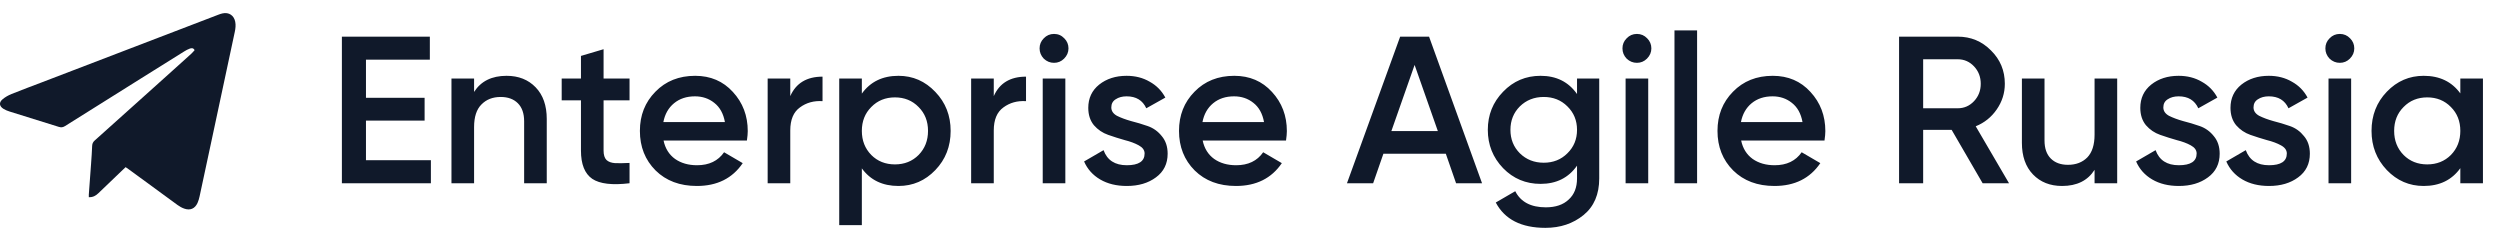
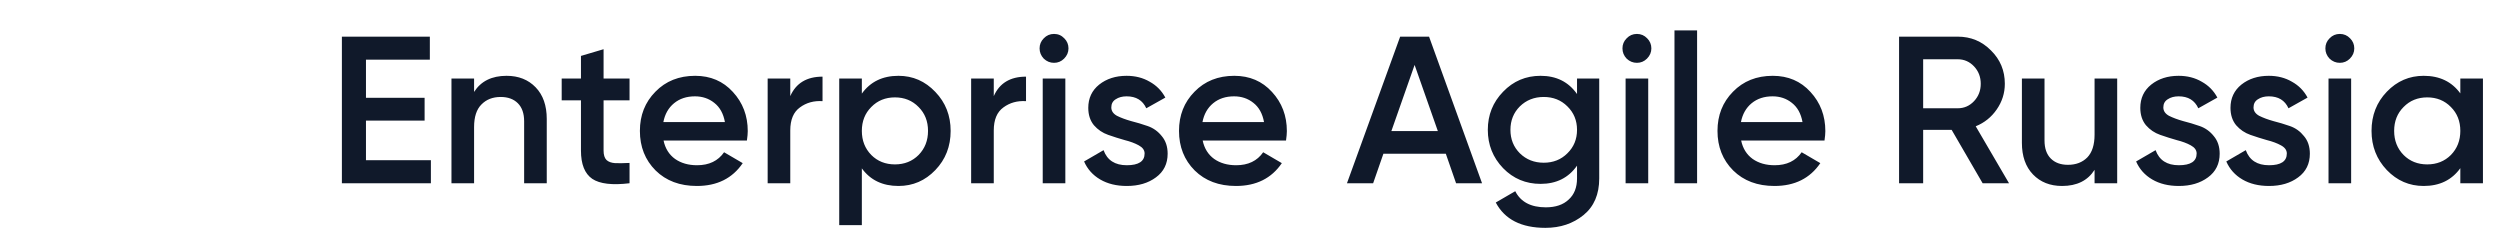
<svg xmlns="http://www.w3.org/2000/svg" width="191" height="18" viewBox="0 0 191 18" fill="none">
  <path d="M27.96 12.24H32.92V14H26.12V2.8H32.84V4.56H27.96V7.472H32.44V9.216H27.96V12.24ZM38.7 5.792C39.618 5.792 40.359 6.085 40.924 6.672C41.49 7.259 41.772 8.064 41.772 9.088V14H40.044V9.264C40.044 8.667 39.884 8.208 39.564 7.888C39.244 7.568 38.807 7.408 38.252 7.408C37.644 7.408 37.154 7.6 36.78 7.984C36.407 8.357 36.22 8.933 36.22 9.712V14H34.492V6H36.22V7.024C36.743 6.203 37.57 5.792 38.7 5.792ZM48.097 7.664H46.113V11.504C46.113 11.835 46.188 12.075 46.337 12.224C46.486 12.363 46.705 12.443 46.993 12.464C47.292 12.475 47.66 12.469 48.097 12.448V14C46.774 14.16 45.825 14.048 45.249 13.664C44.673 13.269 44.385 12.549 44.385 11.504V7.664H42.913V6H44.385V4.272L46.113 3.76V6H48.097V7.664ZM50.696 10.736C50.824 11.344 51.117 11.813 51.576 12.144C52.035 12.464 52.595 12.624 53.256 12.624C54.173 12.624 54.861 12.293 55.32 11.632L56.744 12.464C55.955 13.627 54.787 14.208 53.24 14.208C51.939 14.208 50.888 13.813 50.088 13.024C49.288 12.224 48.888 11.216 48.888 10C48.888 8.805 49.283 7.808 50.072 7.008C50.861 6.197 51.875 5.792 53.112 5.792C54.285 5.792 55.245 6.203 55.992 7.024C56.749 7.845 57.128 8.843 57.128 10.016C57.128 10.197 57.107 10.437 57.064 10.736H50.696ZM50.68 9.328H55.384C55.267 8.677 54.995 8.187 54.568 7.856C54.152 7.525 53.661 7.36 53.096 7.36C52.456 7.36 51.923 7.536 51.496 7.888C51.069 8.24 50.797 8.72 50.68 9.328ZM60.377 7.344C60.814 6.352 61.635 5.856 62.841 5.856V7.728C62.179 7.685 61.603 7.845 61.113 8.208C60.622 8.56 60.377 9.147 60.377 9.968V14H58.649V6H60.377V7.344ZM68.645 5.792C69.744 5.792 70.683 6.203 71.461 7.024C72.24 7.835 72.629 8.827 72.629 10C72.629 11.184 72.24 12.181 71.461 12.992C70.683 13.803 69.744 14.208 68.645 14.208C67.429 14.208 66.496 13.76 65.845 12.864V17.2H64.117V6H65.845V7.152C66.496 6.245 67.429 5.792 68.645 5.792ZM66.565 11.84C67.045 12.32 67.648 12.56 68.373 12.56C69.099 12.56 69.701 12.32 70.181 11.84C70.661 11.349 70.901 10.736 70.901 10C70.901 9.264 70.661 8.656 70.181 8.176C69.701 7.685 69.099 7.44 68.373 7.44C67.648 7.44 67.045 7.685 66.565 8.176C66.085 8.656 65.845 9.264 65.845 10C65.845 10.736 66.085 11.349 66.565 11.84ZM75.924 7.344C76.361 6.352 77.182 5.856 78.388 5.856V7.728C77.726 7.685 77.15 7.845 76.659 8.208C76.169 8.56 75.924 9.147 75.924 9.968V14H74.195V6H75.924V7.344ZM81.296 4.48C81.083 4.693 80.827 4.8 80.528 4.8C80.23 4.8 79.968 4.693 79.744 4.48C79.531 4.256 79.424 3.995 79.424 3.696C79.424 3.397 79.531 3.141 79.744 2.928C79.958 2.704 80.219 2.592 80.528 2.592C80.838 2.592 81.099 2.704 81.312 2.928C81.526 3.141 81.632 3.397 81.632 3.696C81.632 3.995 81.52 4.256 81.296 4.48ZM79.664 14V6H81.392V14H79.664ZM84.904 8.208C84.904 8.475 85.048 8.688 85.336 8.848C85.634 8.997 85.992 9.131 86.408 9.248C86.834 9.355 87.261 9.483 87.688 9.632C88.114 9.781 88.472 10.037 88.76 10.4C89.058 10.752 89.208 11.2 89.208 11.744C89.208 12.512 88.909 13.115 88.312 13.552C87.725 13.989 86.984 14.208 86.088 14.208C85.298 14.208 84.621 14.043 84.056 13.712C83.49 13.381 83.08 12.923 82.824 12.336L84.312 11.472C84.589 12.24 85.181 12.624 86.088 12.624C86.994 12.624 87.448 12.325 87.448 11.728C87.448 11.472 87.298 11.264 87 11.104C86.712 10.944 86.354 10.811 85.928 10.704C85.512 10.587 85.09 10.453 84.664 10.304C84.237 10.155 83.874 9.909 83.576 9.568C83.288 9.216 83.144 8.773 83.144 8.24C83.144 7.504 83.421 6.912 83.976 6.464C84.541 6.016 85.24 5.792 86.072 5.792C86.733 5.792 87.32 5.941 87.832 6.24C88.354 6.528 88.754 6.933 89.032 7.456L87.576 8.272C87.298 7.664 86.797 7.36 86.072 7.36C85.741 7.36 85.464 7.435 85.24 7.584C85.016 7.723 84.904 7.931 84.904 8.208ZM91.884 10.736C92.012 11.344 92.305 11.813 92.764 12.144C93.222 12.464 93.782 12.624 94.444 12.624C95.361 12.624 96.049 12.293 96.508 11.632L97.932 12.464C97.142 13.627 95.974 14.208 94.428 14.208C93.126 14.208 92.076 13.813 91.276 13.024C90.476 12.224 90.076 11.216 90.076 10C90.076 8.805 90.47 7.808 91.26 7.008C92.049 6.197 93.062 5.792 94.3 5.792C95.473 5.792 96.433 6.203 97.18 7.024C97.937 7.845 98.316 8.843 98.316 10.016C98.316 10.197 98.294 10.437 98.252 10.736H91.884ZM91.868 9.328H96.572C96.454 8.677 96.182 8.187 95.756 7.856C95.34 7.525 94.849 7.36 94.284 7.36C93.644 7.36 93.11 7.536 92.684 7.888C92.257 8.24 91.985 8.72 91.868 9.328ZM111.244 14L110.46 11.744H105.692L104.908 14H102.908L106.972 2.8H109.18L113.228 14H111.244ZM106.3 10.016H109.852L108.076 4.96L106.3 10.016ZM120.485 6H122.181V13.632C122.181 14.848 121.781 15.781 120.981 16.432C120.181 17.083 119.211 17.408 118.069 17.408C116.224 17.408 114.96 16.763 114.277 15.472L115.765 14.608C116.181 15.429 116.96 15.84 118.101 15.84C118.848 15.84 119.429 15.643 119.845 15.248C120.272 14.864 120.485 14.325 120.485 13.632V12.656C119.835 13.584 118.907 14.048 117.701 14.048C116.571 14.048 115.616 13.648 114.837 12.848C114.059 12.037 113.669 11.061 113.669 9.92C113.669 8.779 114.059 7.808 114.837 7.008C115.616 6.197 116.571 5.792 117.701 5.792C118.907 5.792 119.835 6.256 120.485 7.184V6ZM116.117 11.712C116.608 12.192 117.216 12.432 117.941 12.432C118.667 12.432 119.269 12.192 119.749 11.712C120.24 11.232 120.485 10.635 120.485 9.92C120.485 9.205 120.24 8.608 119.749 8.128C119.269 7.648 118.667 7.408 117.941 7.408C117.216 7.408 116.608 7.648 116.117 8.128C115.637 8.608 115.397 9.205 115.397 9.92C115.397 10.635 115.637 11.232 116.117 11.712ZM125.828 4.48C125.614 4.693 125.358 4.8 125.06 4.8C124.761 4.8 124.5 4.693 124.276 4.48C124.062 4.256 123.956 3.995 123.956 3.696C123.956 3.397 124.062 3.141 124.276 2.928C124.489 2.704 124.75 2.592 125.06 2.592C125.369 2.592 125.63 2.704 125.844 2.928C126.057 3.141 126.164 3.397 126.164 3.696C126.164 3.995 126.052 4.256 125.828 4.48ZM124.196 14V6H125.924V14H124.196ZM127.93 14V2.32H129.658V14H127.93ZM133.024 10.736C133.152 11.344 133.446 11.813 133.904 12.144C134.363 12.464 134.923 12.624 135.584 12.624C136.502 12.624 137.19 12.293 137.648 11.632L139.072 12.464C138.283 13.627 137.115 14.208 135.568 14.208C134.267 14.208 133.216 13.813 132.416 13.024C131.616 12.224 131.216 11.216 131.216 10C131.216 8.805 131.611 7.808 132.4 7.008C133.19 6.197 134.203 5.792 135.44 5.792C136.614 5.792 137.574 6.203 138.32 7.024C139.078 7.845 139.456 8.843 139.456 10.016C139.456 10.197 139.435 10.437 139.392 10.736H133.024ZM133.008 9.328H137.712C137.595 8.677 137.323 8.187 136.896 7.856C136.48 7.525 135.99 7.36 135.424 7.36C134.784 7.36 134.251 7.536 133.824 7.888C133.398 8.24 133.126 8.72 133.008 9.328ZM151.473 14L149.105 9.92H146.929V14H145.089V2.8H149.569C150.571 2.8 151.419 3.152 152.113 3.856C152.817 4.549 153.169 5.397 153.169 6.4C153.169 7.115 152.961 7.771 152.545 8.368C152.139 8.955 151.606 9.381 150.945 9.648L153.489 14H151.473ZM146.929 4.528V8.272H149.569C150.059 8.272 150.475 8.091 150.817 7.728C151.158 7.365 151.329 6.923 151.329 6.4C151.329 5.877 151.158 5.435 150.817 5.072C150.475 4.709 150.059 4.528 149.569 4.528H146.929ZM160.025 6H161.753V14H160.025V12.976C159.502 13.797 158.676 14.208 157.545 14.208C156.628 14.208 155.886 13.915 155.321 13.328C154.756 12.741 154.473 11.936 154.473 10.912V6H156.201V10.736C156.201 11.333 156.361 11.792 156.681 12.112C157.001 12.432 157.438 12.592 157.993 12.592C158.601 12.592 159.092 12.405 159.465 12.032C159.838 11.648 160.025 11.067 160.025 10.288V6ZM165.279 8.208C165.279 8.475 165.423 8.688 165.711 8.848C166.009 8.997 166.367 9.131 166.783 9.248C167.209 9.355 167.636 9.483 168.063 9.632C168.489 9.781 168.847 10.037 169.135 10.4C169.433 10.752 169.583 11.2 169.583 11.744C169.583 12.512 169.284 13.115 168.687 13.552C168.1 13.989 167.359 14.208 166.463 14.208C165.673 14.208 164.996 14.043 164.431 13.712C163.865 13.381 163.455 12.923 163.199 12.336L164.687 11.472C164.964 12.24 165.556 12.624 166.463 12.624C167.369 12.624 167.823 12.325 167.823 11.728C167.823 11.472 167.673 11.264 167.375 11.104C167.087 10.944 166.729 10.811 166.303 10.704C165.887 10.587 165.465 10.453 165.039 10.304C164.612 10.155 164.249 9.909 163.951 9.568C163.663 9.216 163.519 8.773 163.519 8.24C163.519 7.504 163.796 6.912 164.351 6.464C164.916 6.016 165.615 5.792 166.447 5.792C167.108 5.792 167.695 5.941 168.207 6.24C168.729 6.528 169.129 6.933 169.407 7.456L167.951 8.272C167.673 7.664 167.172 7.36 166.447 7.36C166.116 7.36 165.839 7.435 165.615 7.584C165.391 7.723 165.279 7.931 165.279 8.208ZM172.169 8.208C172.169 8.475 172.313 8.688 172.601 8.848C172.9 8.997 173.257 9.131 173.673 9.248C174.1 9.355 174.527 9.483 174.953 9.632C175.38 9.781 175.737 10.037 176.025 10.4C176.324 10.752 176.473 11.2 176.473 11.744C176.473 12.512 176.175 13.115 175.577 13.552C174.991 13.989 174.249 14.208 173.353 14.208C172.564 14.208 171.887 14.043 171.321 13.712C170.756 13.381 170.345 12.923 170.089 12.336L171.577 11.472C171.855 12.24 172.447 12.624 173.353 12.624C174.26 12.624 174.713 12.325 174.713 11.728C174.713 11.472 174.564 11.264 174.265 11.104C173.977 10.944 173.62 10.811 173.193 10.704C172.777 10.587 172.356 10.453 171.929 10.304C171.503 10.155 171.14 9.909 170.841 9.568C170.553 9.216 170.409 8.773 170.409 8.24C170.409 7.504 170.687 6.912 171.241 6.464C171.807 6.016 172.505 5.792 173.337 5.792C173.999 5.792 174.585 5.941 175.097 6.24C175.62 6.528 176.02 6.933 176.297 7.456L174.841 8.272C174.564 7.664 174.063 7.36 173.337 7.36C173.007 7.36 172.729 7.435 172.505 7.584C172.281 7.723 172.169 7.931 172.169 8.208ZM179.531 4.48C179.317 4.693 179.061 4.8 178.763 4.8C178.464 4.8 178.203 4.693 177.979 4.48C177.765 4.256 177.659 3.995 177.659 3.696C177.659 3.397 177.765 3.141 177.979 2.928C178.192 2.704 178.453 2.592 178.763 2.592C179.072 2.592 179.333 2.704 179.547 2.928C179.76 3.141 179.867 3.397 179.867 3.696C179.867 3.995 179.755 4.256 179.531 4.48ZM177.899 14V6H179.627V14H177.899ZM187.969 6H189.697V14H187.969V12.848C187.318 13.755 186.385 14.208 185.169 14.208C184.07 14.208 183.132 13.803 182.353 12.992C181.574 12.171 181.185 11.173 181.185 10C181.185 8.816 181.574 7.819 182.353 7.008C183.132 6.197 184.07 5.792 185.169 5.792C186.385 5.792 187.318 6.24 187.969 7.136V6ZM183.633 11.84C184.113 12.32 184.716 12.56 185.441 12.56C186.166 12.56 186.769 12.32 187.249 11.84C187.729 11.349 187.969 10.736 187.969 10C187.969 9.264 187.729 8.656 187.249 8.176C186.769 7.685 186.166 7.44 185.441 7.44C184.716 7.44 184.113 7.685 183.633 8.176C183.153 8.656 182.913 9.264 182.913 10C182.913 10.736 183.153 11.349 183.633 11.84Z" fill="#10192A" />
  <g clip-path="url(#clip0_40_7)">
-     <path d="M9.597 12.77C9.467 12.892 9.367 12.989 9.266 13.085C8.684 13.642 8.102 14.199 7.521 14.757C7.322 14.948 7.102 15.082 6.785 15.064C6.785 14.99 6.782 14.929 6.785 14.868C6.842 14.079 6.903 13.289 6.959 12.5C6.991 12.052 7.024 11.603 7.04 11.154C7.047 10.982 7.098 10.856 7.23 10.738C8.481 9.623 9.727 8.502 10.973 7.382C11.717 6.715 12.459 6.047 13.202 5.379C13.673 4.955 14.145 4.533 14.614 4.106C14.706 4.022 14.786 3.923 14.868 3.833C14.769 3.638 14.617 3.674 14.493 3.716C14.342 3.768 14.201 3.85 14.064 3.935C12.98 4.61 11.897 5.289 10.813 5.967C8.866 7.186 6.917 8.406 4.972 9.63C4.814 9.729 4.678 9.752 4.492 9.693C3.245 9.296 1.993 8.914 0.744 8.524C0.581 8.473 0.418 8.409 0.273 8.32C-0.057 8.119 -0.098 7.833 0.193 7.588C0.393 7.418 0.636 7.282 0.88 7.183C1.666 6.865 2.462 6.572 3.254 6.269C6.24 5.125 9.227 3.981 12.213 2.836C13.707 2.264 15.199 1.69 16.693 1.119C16.793 1.08 16.896 1.047 16.999 1.024C17.488 0.914 17.878 1.178 17.972 1.665C18.022 1.925 17.992 2.179 17.939 2.429C17.326 5.312 16.708 8.194 16.091 11.076C15.812 12.382 15.534 13.688 15.251 14.992C15.213 15.168 15.164 15.347 15.089 15.51C14.887 15.944 14.533 16.097 14.077 15.938C13.898 15.875 13.724 15.778 13.57 15.666C12.328 14.764 11.091 13.854 9.851 12.946C9.774 12.889 9.694 12.838 9.595 12.769L9.597 12.77Z" fill="#10192A" />
-   </g>
+     </g>
  <defs>
    <clipPath id="clip0_40_7">
      <rect width="18" height="15" fill="white" transform="translate(0 1)" />
    </clipPath>
  </defs>
</svg>